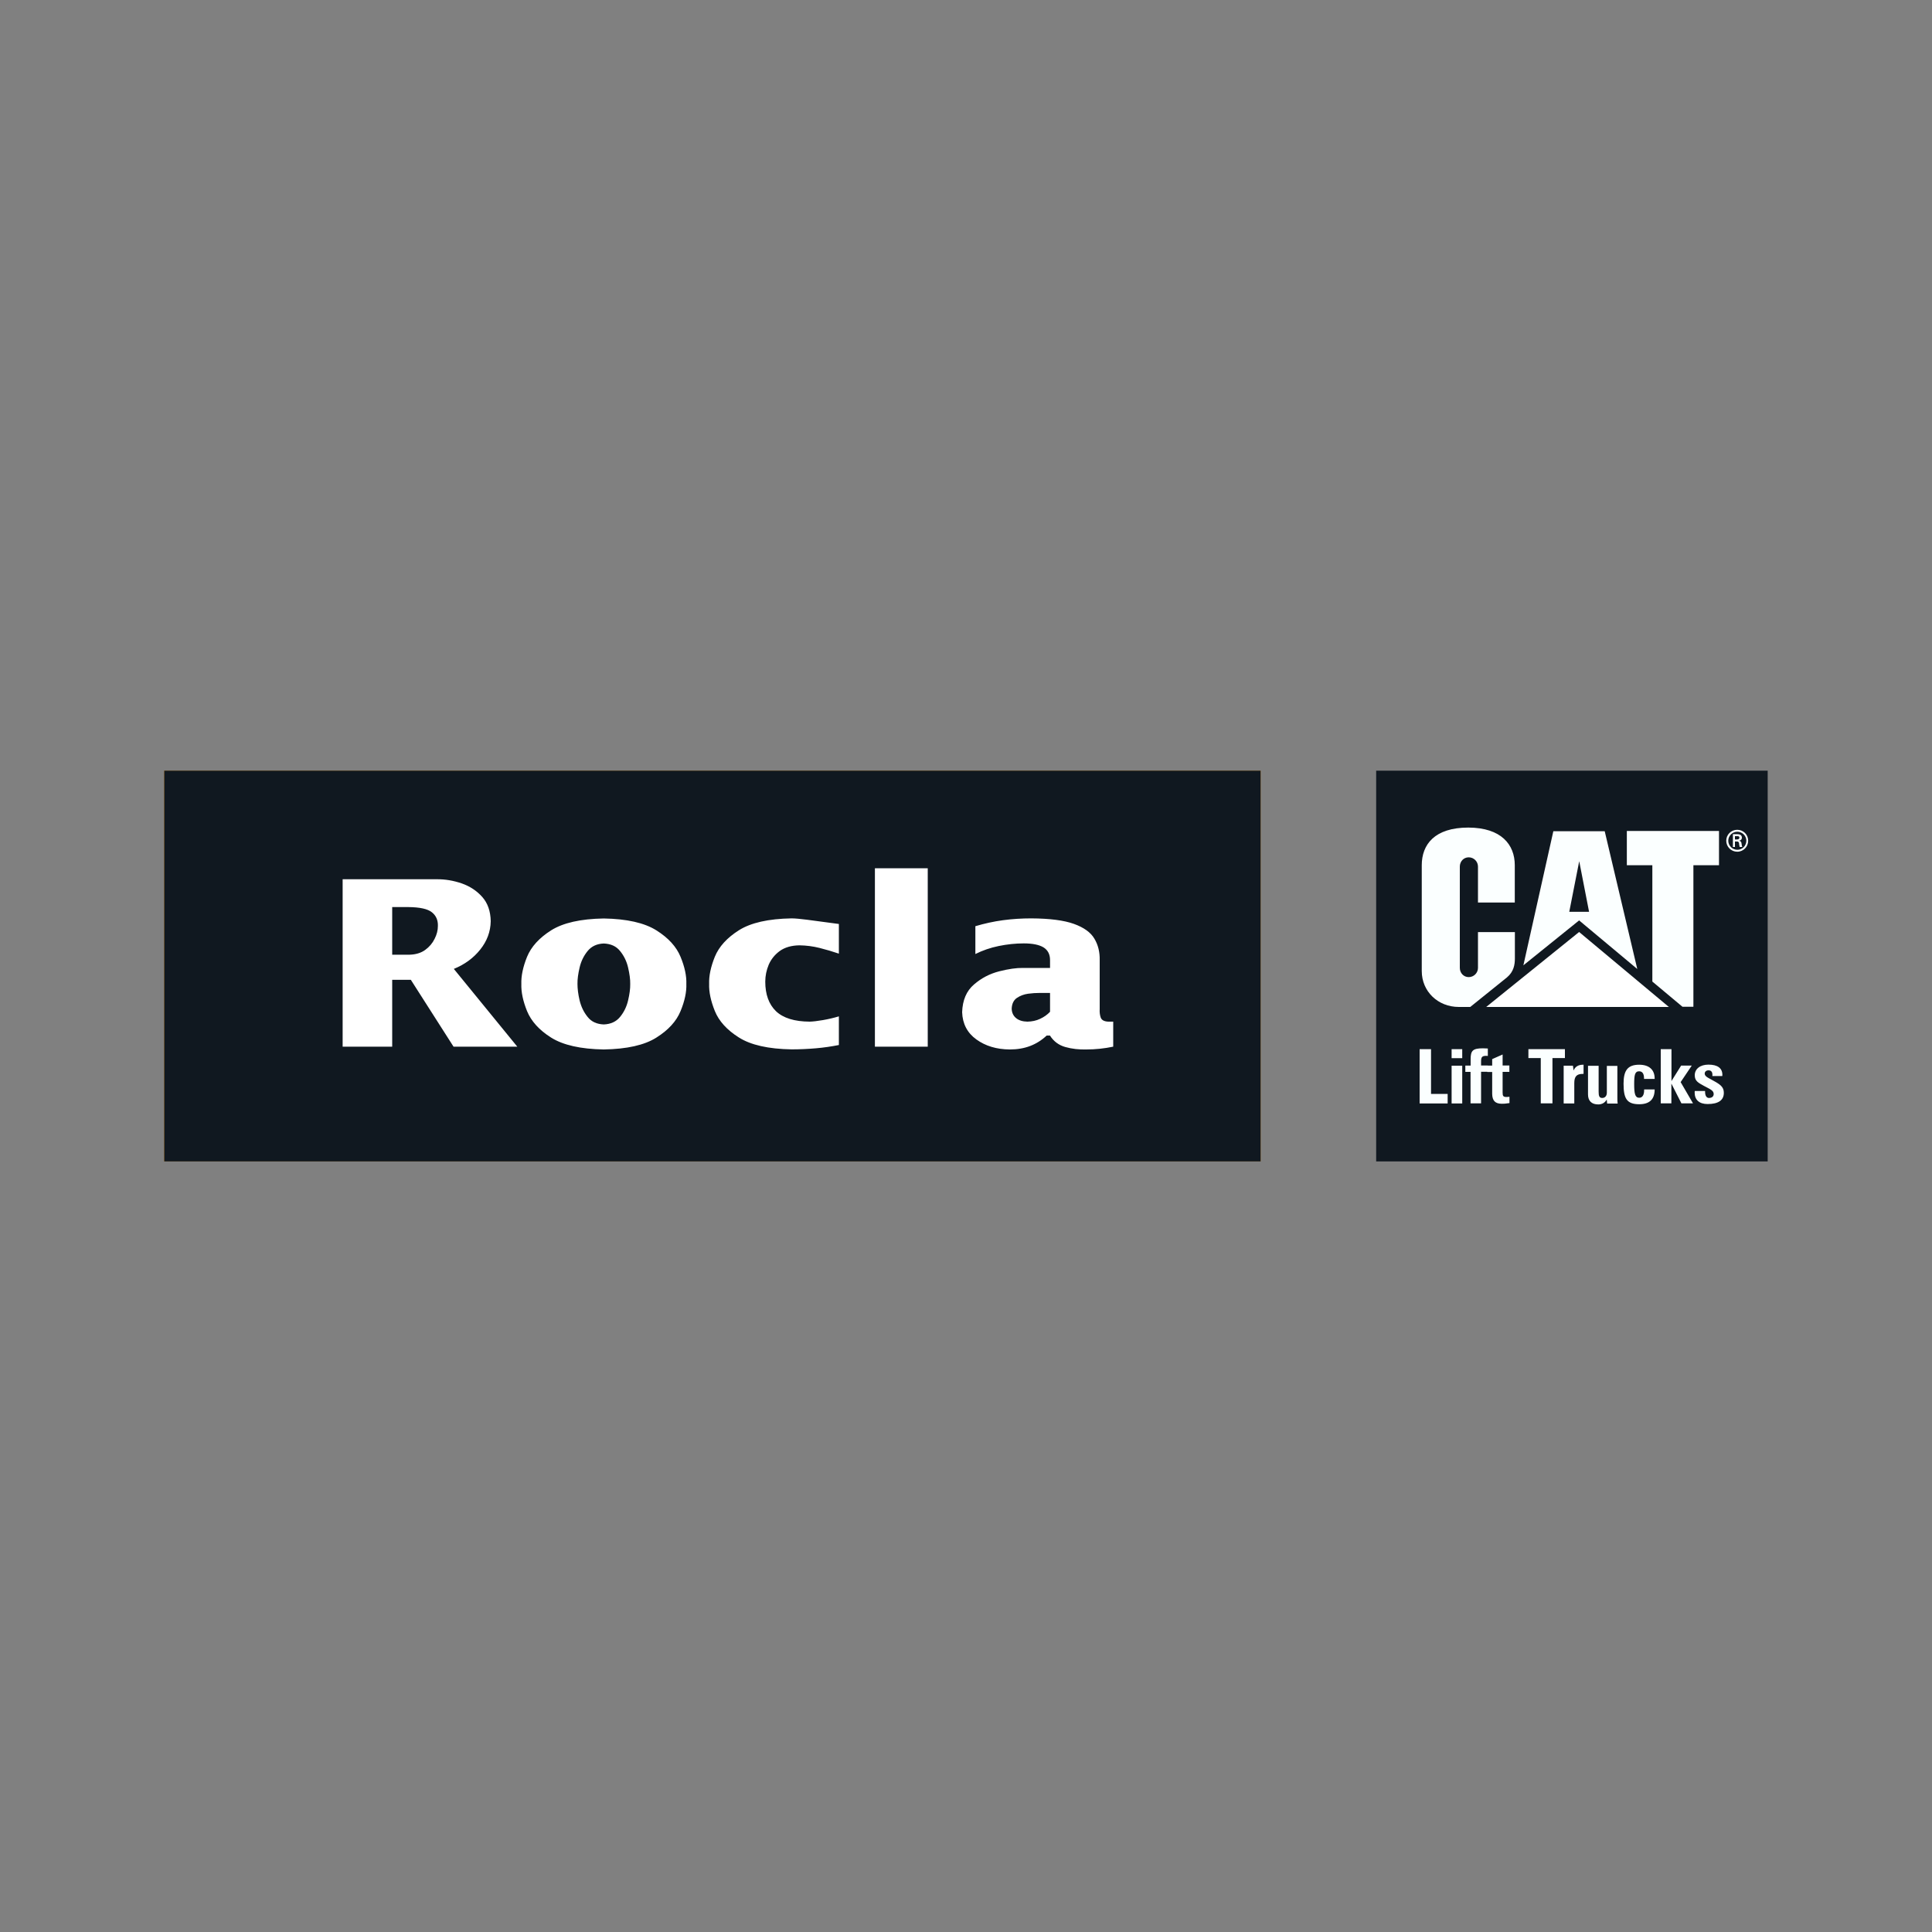
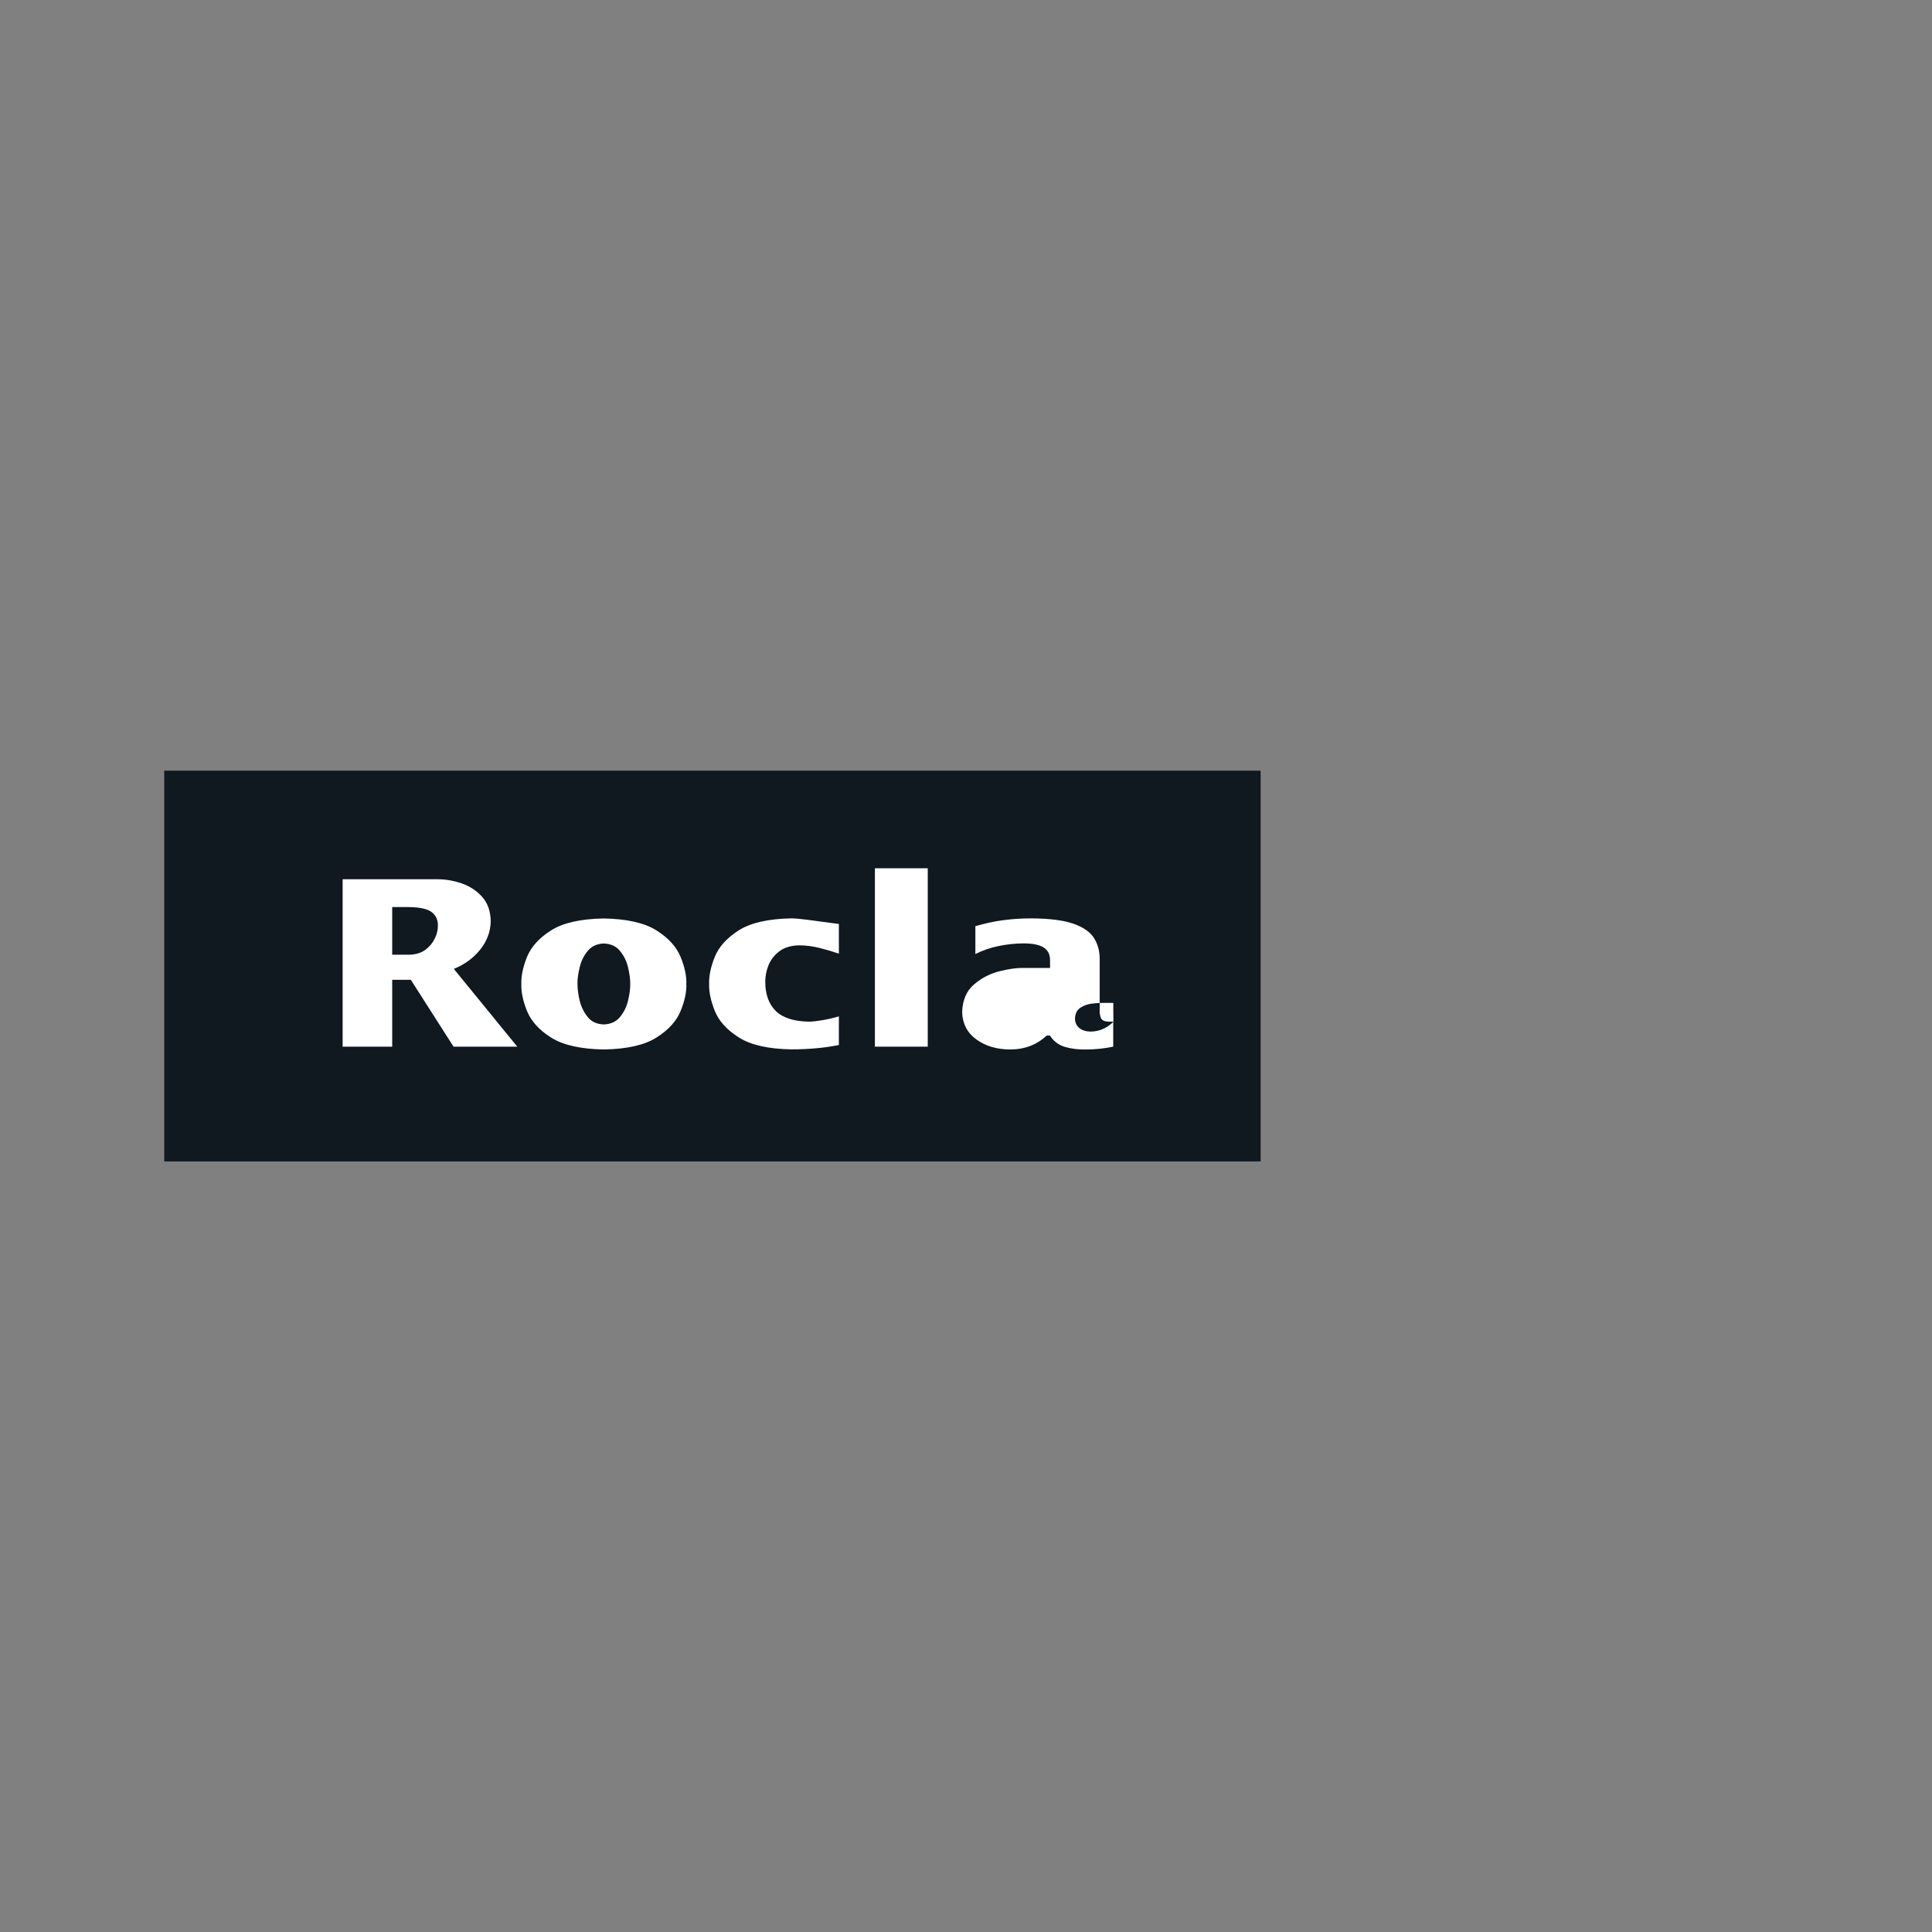
<svg xmlns="http://www.w3.org/2000/svg" id="Слой_1" x="0px" y="0px" viewBox="0 0 2000 2000" style="enable-background:new 0 0 2000 2000;" xml:space="preserve">
  <rect x="0" y="0" width="2000" height="2000" fill="#808080" stroke="none" />
  <style type="text/css"> .st0{fill:#101820;} .st1{fill:#FBFFFF;} .st2{fill:#FFFFFF;} .st3{fill:#F28F00;} .st4{fill-rule:evenodd;clip-rule:evenodd;fill:#FFFFFF;} </style>
-   <rect x="1424.6" y="797.8" class="st0" width="405.3" height="404.5" />
-   <path class="st1" d="M1798.2,869L1798.2,869c2-0.1,2.4-0.9,2.4-1.9c0-1-0.4-1.5-2.1-1.5h-2.5v3.4H1798.2z M1796,871.1L1796,871.1 v5.7h-2.1v-13.3h4.3c2.5,0,5,0.7,5,3.7c0,1.5-0.9,2.7-2.7,3.1v0.1c1.8,0.4,2,1.2,2.3,2.6c0.2,1.3,0.3,2.7,0.8,3.8h-2.7 c-0.2-0.7-0.4-1.6-0.5-2.4c-0.1-1.2-0.1-2.2-0.8-2.8c-0.5-0.5-1.2-0.5-1.9-0.5H1796z M1807.8,870.3L1807.8,870.3 c0-5.1-4.2-9.3-9.3-9.3c-5.2,0-9.4,4.2-9.4,9.3c0,5.2,4.2,9.4,9.4,9.4C1803.6,879.7,1807.8,875.5,1807.8,870.3z M1787,870.3 c0-6.3,5.1-11.3,11.4-11.3c6.3,0,11.3,5,11.3,11.3c0,6.3-5,11.4-11.3,11.4C1792.1,881.7,1787,876.6,1787,870.3z M1624.5,943.9 L1624.5,943.9l10.3-52.4l10.2,52.4H1624.5z M1661.2,860.5H1608l-31,138.8l57.7-46.5l60.2,50.3L1661.2,860.5z M1710.5,1016.1V895.7 h-26.4v-35.5h95.4v35.5H1753v146.5h-11.3L1710.5,1016.1z M1560,1011.8c7-5.9,8.2-13.1,8.2-19.6v-27.3H1530v37c0,5.3-4.3,9.6-9.6,9.6 c-5.3,0-9.2-4.3-9.2-9.6V897.1c0-5.3,3.9-9.6,9.2-9.6c5.3,0,9.6,4.3,9.6,9.6v37.2h38.1v-38.6c0-21.4-14-38.9-48.1-39 c-35,0-48.2,17.6-48.2,39v109.5c0,21.2,16.8,37.2,38.4,37.2h11.8L1560,1011.8z M1765.1,1129.5c0,0.3,0,0.5,0,0.8 c0,4.1,1.6,6.3,4,6.3c3.1,0,4.9-1.6,4.9-4.1c0-3.7-3.8-5-10.1-8.4c-6.1-3.3-9.5-5.2-9.5-11c0-6.5,5.5-11,14.2-11 c9.5,0,14.4,3.7,14.4,10.6c0,0.4-0.1,0.8-0.1,1.2h-10.3c0.1-0.5,0.1-0.9,0.1-1.2c0-3.1-1.4-4.7-4-4.7c-2.4,0-4,1.4-4,3.4 c0,3.4,4.7,4.7,11.6,8.8c5.6,3.3,8.2,5.9,8.2,11.1c0,7.6-5.6,11.6-16.8,11.6c-8.6,0-13.4-4.3-13.4-11.9c0-0.5,0-1,0.1-1.6H1765.1z M1719.3,1086.1h11v33l10-16h11l-11.5,17.1l12.8,22h-12l-10.4-20.5v20.5h-11V1086.1z M1712.9,1127.7c0,10.2-5.2,15.4-16,15.4 c-13,0-16.2-6.1-16.2-21.3c0-13.7,4.3-19.6,16.2-19.6c10.3,0,16,5.2,16,14.3c0,0.2,0,0.2,0,0.4h-11c0-0.2,0-0.2,0-0.4 c0-5-1.7-7.5-5.1-7.5c-4.4,0-5.1,3.9-5.1,13.3c0,9.8,0.9,14.1,5.2,14.1c3.2,0,5.1-2.7,5.1-7.9c0-0.2,0-0.5,0-0.7H1712.9z M1674.3,1103.2v32.1c0,0.6,0,1.2,0,1.9c0,1.6,0,3.3,0.3,5.2h-10.9l-0.4-4.2c-1.8,3.3-4.9,5.1-8.8,5.1c-6.9,0-10.6-3.7-10.6-10.4 v-29.6h11v26.7c0,4.4,0.6,6.6,3.7,6.6c2.9,0,4.8-2.1,4.8-5.5v-27.7H1674.3z M1618.7,1103.2h9.6l0.7,5c1.4-3.8,4.8-6,9.6-6 c0.2,0,0.5,0,0.7,0v9.5c-0.3,0-0.7,0-1,0c-6.3,0-8.6,2.9-8.6,9.5v21.1h-11V1103.2z M1595,1095.3h-12.8v-9.2h37.8v9.2h-12.9v46.9 H1595V1095.3z M1554.7,1142.6c-6.9,0-9.9-3.2-10-10.3v-22.6h-5.1v-6.6h5.1v-6.7l10.8-4.8v11.4h7v6.6h-7v21.2c0,3.7,0.5,4.8,4.1,4.8 c0.8,0,1.8-0.1,3-0.2v6.5C1558.7,1142.5,1556.1,1142.7,1554.7,1142.6z M1522.4,1109.6h-5.5v-6.5h5.5v-6.6c0-8.7,2-11.3,12.7-11.3 c1.5,0,3.1,0.1,5.1,0.2v7.7c-0.6-0.1-1.2-0.1-1.8-0.1c-4.3,0-5.2,1.5-5.2,5.8v4.2h7v6.5h-7v32.7h-10.9V1109.6z M1513.7,1142.3 L1513.7,1142.3h-11v-39.1h11V1142.3z M1513.7,1095.4h-11v-9.3h11V1095.4z M1469.6,1086.1h11.8v46.3h17.2v9.9h-29V1086.1z" />
-   <polygon class="st2" points="1727.6,1042.4 1634.7,964.8 1538.5,1042.4 " />
-   <rect x="170" y="797.8" class="st3" width="1135" height="404.5" />
  <rect x="170" y="797.8" class="st0" width="1135" height="404.5" />
-   <path class="st4" d="M1152.6,1057.6L1152.6,1057.6h-5.4c-4.3-0.2-6.9-1.7-7.8-4.4c-0.9-2.7-1.2-5.6-1-8.5v-50.6 c0.2-8.5-1.6-15.9-5.5-22.4c-3.8-6.5-10.9-11.6-21.2-15.3c-10.3-3.7-25-5.6-44.2-5.7c-9.8,0-19.5,0.6-29.2,1.9 c-9.7,1.3-19.2,3.4-28.6,6.2v28.8c7.4-3.7,15.4-6.5,24.2-8.3c8.8-1.8,17.4-2.7,25.9-2.7c9.1,0,15.9,1.4,20.4,4.1 c4.5,2.8,6.8,7.2,6.8,13.1v8.2h-28.1c-6.6-0.1-14.7,1-24.5,3.5c-9.8,2.5-18.5,7-26.2,13.7c-7.7,6.6-11.8,16.2-12.2,28.6 c0.4,12,5.3,21.4,14.7,28.2c9.4,6.8,20.9,10.3,34.6,10.4c7.8,0,14.8-1.2,21.1-3.6c6.3-2.4,12-6,17.1-10.8h3.4 c3.9,6.1,9.2,10,16,11.9c6.8,1.9,14,2.7,21.7,2.5c9.4,0,18.7-1,27.8-2.9V1057.6z M1087.1,1047.3c-2.9,3.1-6.3,5.5-10.4,7.4 c-4,1.9-8.4,2.8-13.2,2.9c-4.9-0.1-8.8-1.3-11.7-3.7c-2.9-2.4-4.4-5.7-4.5-9.7c0.2-5.1,2-8.8,5.3-11.1c3.4-2.3,7.3-3.8,11.7-4.4 c4.4-0.6,8.3-0.8,11.6-0.8h11.1V1047.3z M905.7,1083.5V898.8h54.7v184.7H905.7z M868.5,1052.1c-5.3,1.6-10.9,2.9-16.6,3.9 c-5.8,1-10.3,1.5-13.7,1.6c-15.8-0.1-27.4-3.7-34.9-10.8c-7.4-7.2-11.1-17.4-11.1-30.6c0-6,1.2-11.9,3.6-17.6 c2.5-5.7,6.3-10.4,11.5-14.2c5.2-3.7,12-5.7,20.3-5.8c7.1,0.1,14,1,20.8,2.7c6.8,1.7,13.5,3.7,20,5.9v-30.7c-14.9-2-25.9-3.5-33-4.4 c-7.1-0.9-12.4-1.4-16-1.4c-24,0.4-42.1,4.5-54.5,12.3c-12.3,7.8-20.6,16.9-24.9,27.4c-4.2,10.4-6.2,19.8-5.9,28.1 c-0.3,8.3,1.7,17.7,5.9,28.1c4.2,10.4,12.5,19.6,24.9,27.4c12.3,7.8,30.5,11.9,54.5,12.3c8.5,0,16.9-0.4,25.1-1.1 c8.3-0.7,16.2-1.9,23.9-3.4V1052.1z M597.8,1018.6L597.8,1018.6c-0.1-4.9,0.7-10.6,2.2-17c1.5-6.5,4.3-12.2,8.3-17.1 c4-4.9,9.5-7.5,16.7-7.8c7.3,0.3,12.9,2.8,16.9,7.8c4,4.9,6.8,10.6,8.3,17.1c1.5,6.5,2.3,12.2,2.2,17c0.1,4.9-0.7,10.6-2.2,17 c-1.5,6.5-4.3,12.2-8.3,17.1c-4,4.9-9.6,7.5-16.9,7.8c-7.2-0.3-12.8-2.8-16.7-7.8c-4-4.9-6.7-10.6-8.3-17.1 C598.5,1029.2,597.8,1023.5,597.8,1018.6z M625,1086.4c24-0.4,42.2-4.5,54.5-12.3c12.4-7.8,20.7-16.9,25-27.4 c4.3-10.4,6.3-19.8,6-28.1c0.3-8.3-1.7-17.7-6-28.1c-4.3-10.5-12.6-19.6-25-27.4c-12.4-7.8-30.6-11.9-54.5-12.3 c-24,0.4-42.1,4.5-54.5,12.3c-12.3,7.8-20.6,16.9-24.9,27.4c-4.2,10.4-6.2,19.8-5.9,28.1c-0.3,8.3,1.7,17.7,5.9,28.1 c4.3,10.4,12.5,19.6,24.9,27.4C582.9,1081.9,601.1,1086,625,1086.4z M406,939L406,939h16.7c11.9,0.1,20.1,1.9,24.4,5.4 c4.4,3.5,6.4,8.3,6.2,14.2c0,4.4-1.1,8.8-3.4,13.3c-2.2,4.5-5.5,8.4-9.8,11.5c-4.3,3.1-9.7,4.7-16,4.9H406V939z M354.8,1083.5H406 v-69.2h19.3l44.2,69.2h66l-65.7-80.5c11.3-4.6,20.4-11.3,27.4-20.1c7-8.8,10.6-18.5,10.8-29.3c-0.2-10.3-3.1-18.7-8.8-25.1 c-5.7-6.4-12.7-11-21.2-14c-8.5-2.9-17.1-4.4-25.8-4.3h-97.5V1083.5z" />
+   <path class="st4" d="M1152.6,1057.6L1152.6,1057.6h-5.4c-4.3-0.2-6.9-1.7-7.8-4.4c-0.9-2.7-1.2-5.6-1-8.5v-50.6 c0.2-8.5-1.6-15.9-5.5-22.4c-3.8-6.5-10.9-11.6-21.2-15.3c-10.3-3.7-25-5.6-44.2-5.7c-9.8,0-19.5,0.6-29.2,1.9 c-9.7,1.3-19.2,3.4-28.6,6.2v28.8c7.4-3.7,15.4-6.5,24.2-8.3c8.8-1.8,17.4-2.7,25.9-2.7c9.1,0,15.9,1.4,20.4,4.1 c4.5,2.8,6.8,7.2,6.8,13.1v8.2h-28.1c-6.6-0.1-14.7,1-24.5,3.5c-9.8,2.5-18.5,7-26.2,13.7c-7.7,6.6-11.8,16.2-12.2,28.6 c0.4,12,5.3,21.4,14.7,28.2c9.4,6.8,20.9,10.3,34.6,10.4c7.8,0,14.8-1.2,21.1-3.6c6.3-2.4,12-6,17.1-10.8h3.4 c3.9,6.1,9.2,10,16,11.9c6.8,1.9,14,2.7,21.7,2.5c9.4,0,18.7-1,27.8-2.9V1057.6z c-2.9,3.1-6.3,5.5-10.4,7.4 c-4,1.9-8.4,2.8-13.2,2.9c-4.9-0.1-8.8-1.3-11.7-3.7c-2.9-2.4-4.4-5.7-4.5-9.7c0.2-5.1,2-8.8,5.3-11.1c3.4-2.3,7.3-3.8,11.7-4.4 c4.4-0.6,8.3-0.8,11.6-0.8h11.1V1047.3z M905.7,1083.5V898.8h54.7v184.7H905.7z M868.5,1052.1c-5.3,1.6-10.9,2.9-16.6,3.9 c-5.8,1-10.3,1.5-13.7,1.6c-15.8-0.1-27.4-3.7-34.9-10.8c-7.4-7.2-11.1-17.4-11.1-30.6c0-6,1.2-11.9,3.6-17.6 c2.5-5.7,6.3-10.4,11.5-14.2c5.2-3.7,12-5.7,20.3-5.8c7.1,0.1,14,1,20.8,2.7c6.8,1.7,13.5,3.7,20,5.9v-30.7c-14.9-2-25.9-3.5-33-4.4 c-7.1-0.9-12.4-1.4-16-1.4c-24,0.4-42.1,4.5-54.5,12.3c-12.3,7.8-20.6,16.9-24.9,27.4c-4.2,10.4-6.2,19.8-5.9,28.1 c-0.3,8.3,1.7,17.7,5.9,28.1c4.2,10.4,12.5,19.6,24.9,27.4c12.3,7.8,30.5,11.9,54.5,12.3c8.5,0,16.9-0.4,25.1-1.1 c8.3-0.7,16.2-1.9,23.9-3.4V1052.1z M597.8,1018.6L597.8,1018.6c-0.1-4.9,0.7-10.6,2.2-17c1.5-6.5,4.3-12.2,8.3-17.1 c4-4.9,9.5-7.5,16.7-7.8c7.3,0.3,12.9,2.8,16.9,7.8c4,4.9,6.8,10.6,8.3,17.1c1.5,6.5,2.3,12.2,2.2,17c0.1,4.9-0.7,10.6-2.2,17 c-1.5,6.5-4.3,12.2-8.3,17.1c-4,4.9-9.6,7.5-16.9,7.8c-7.2-0.3-12.8-2.8-16.7-7.8c-4-4.9-6.7-10.6-8.3-17.1 C598.5,1029.2,597.8,1023.5,597.8,1018.6z M625,1086.4c24-0.4,42.2-4.5,54.5-12.3c12.4-7.8,20.7-16.9,25-27.4 c4.3-10.4,6.3-19.8,6-28.1c0.3-8.3-1.7-17.7-6-28.1c-4.3-10.5-12.6-19.6-25-27.4c-12.4-7.8-30.6-11.9-54.5-12.3 c-24,0.4-42.1,4.5-54.5,12.3c-12.3,7.8-20.6,16.9-24.9,27.4c-4.2,10.4-6.2,19.8-5.9,28.1c-0.3,8.3,1.7,17.7,5.9,28.1 c4.3,10.4,12.5,19.6,24.9,27.4C582.9,1081.9,601.1,1086,625,1086.4z M406,939L406,939h16.7c11.9,0.1,20.1,1.9,24.4,5.4 c4.4,3.5,6.4,8.3,6.2,14.2c0,4.4-1.1,8.8-3.4,13.3c-2.2,4.5-5.5,8.4-9.8,11.5c-4.3,3.1-9.7,4.7-16,4.9H406V939z M354.8,1083.5H406 v-69.2h19.3l44.2,69.2h66l-65.7-80.5c11.3-4.6,20.4-11.3,27.4-20.1c7-8.8,10.6-18.5,10.8-29.3c-0.2-10.3-3.1-18.7-8.8-25.1 c-5.7-6.4-12.7-11-21.2-14c-8.5-2.9-17.1-4.4-25.8-4.3h-97.5V1083.5z" />
</svg>